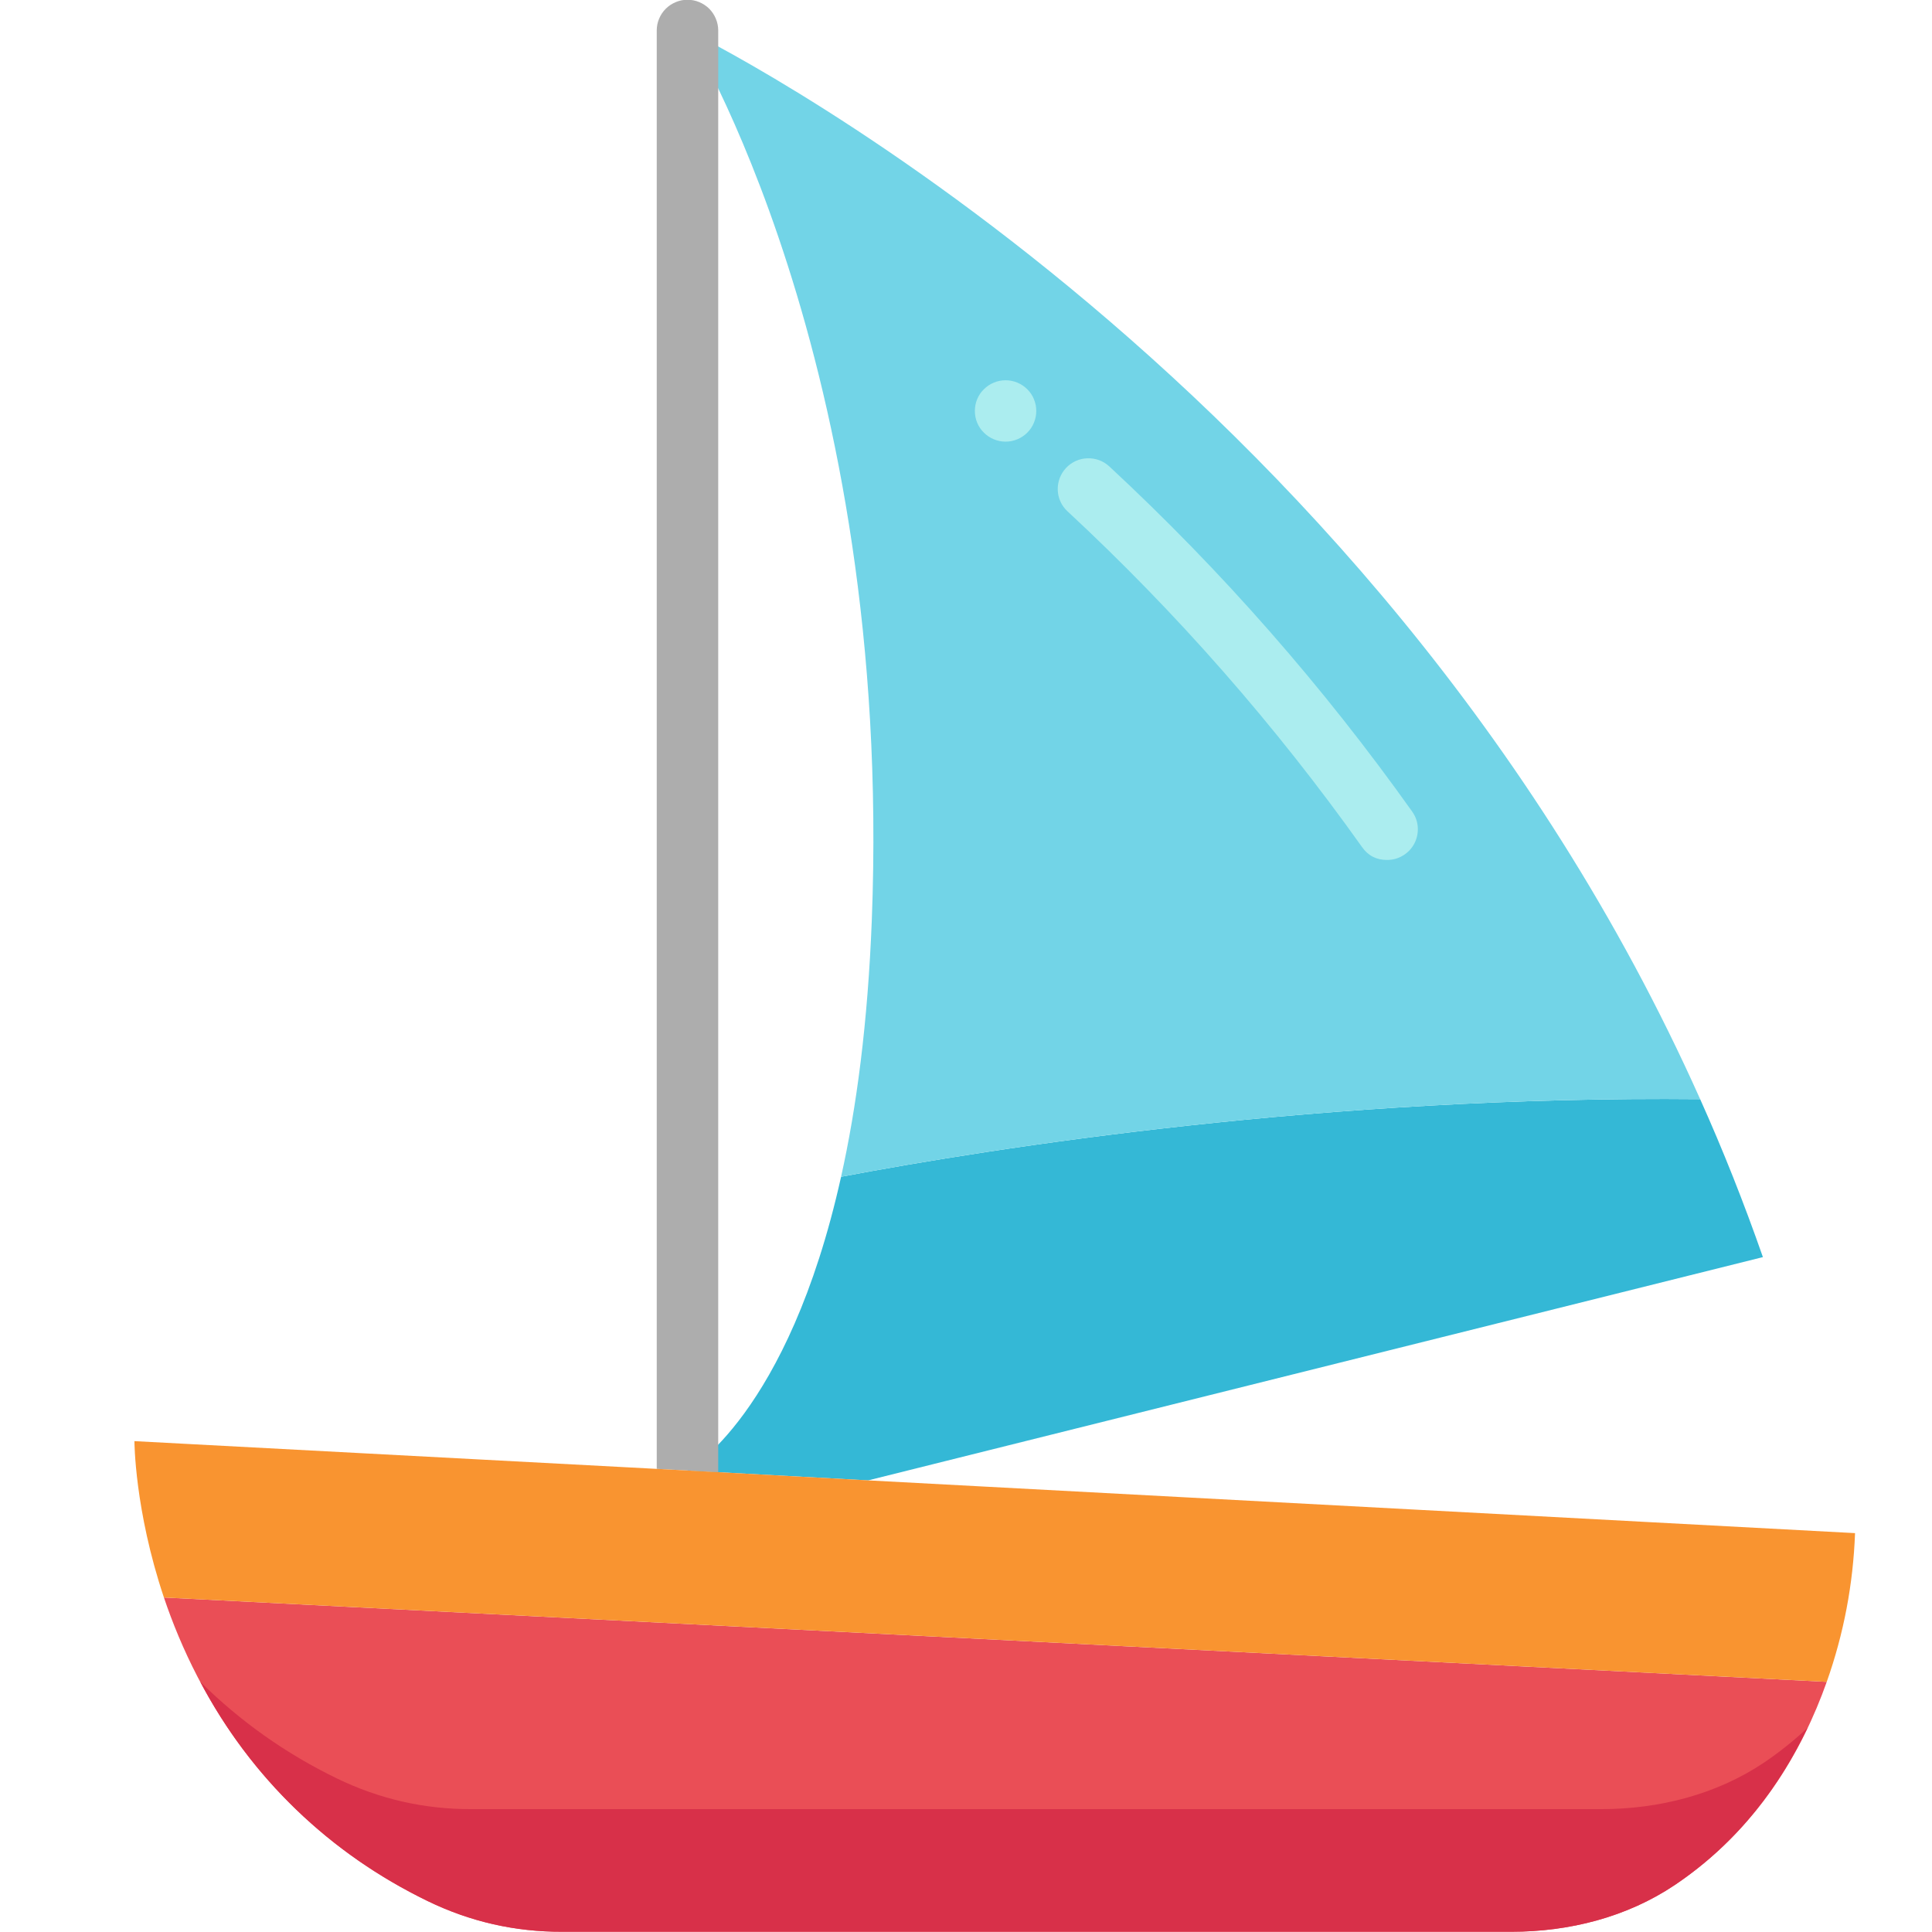
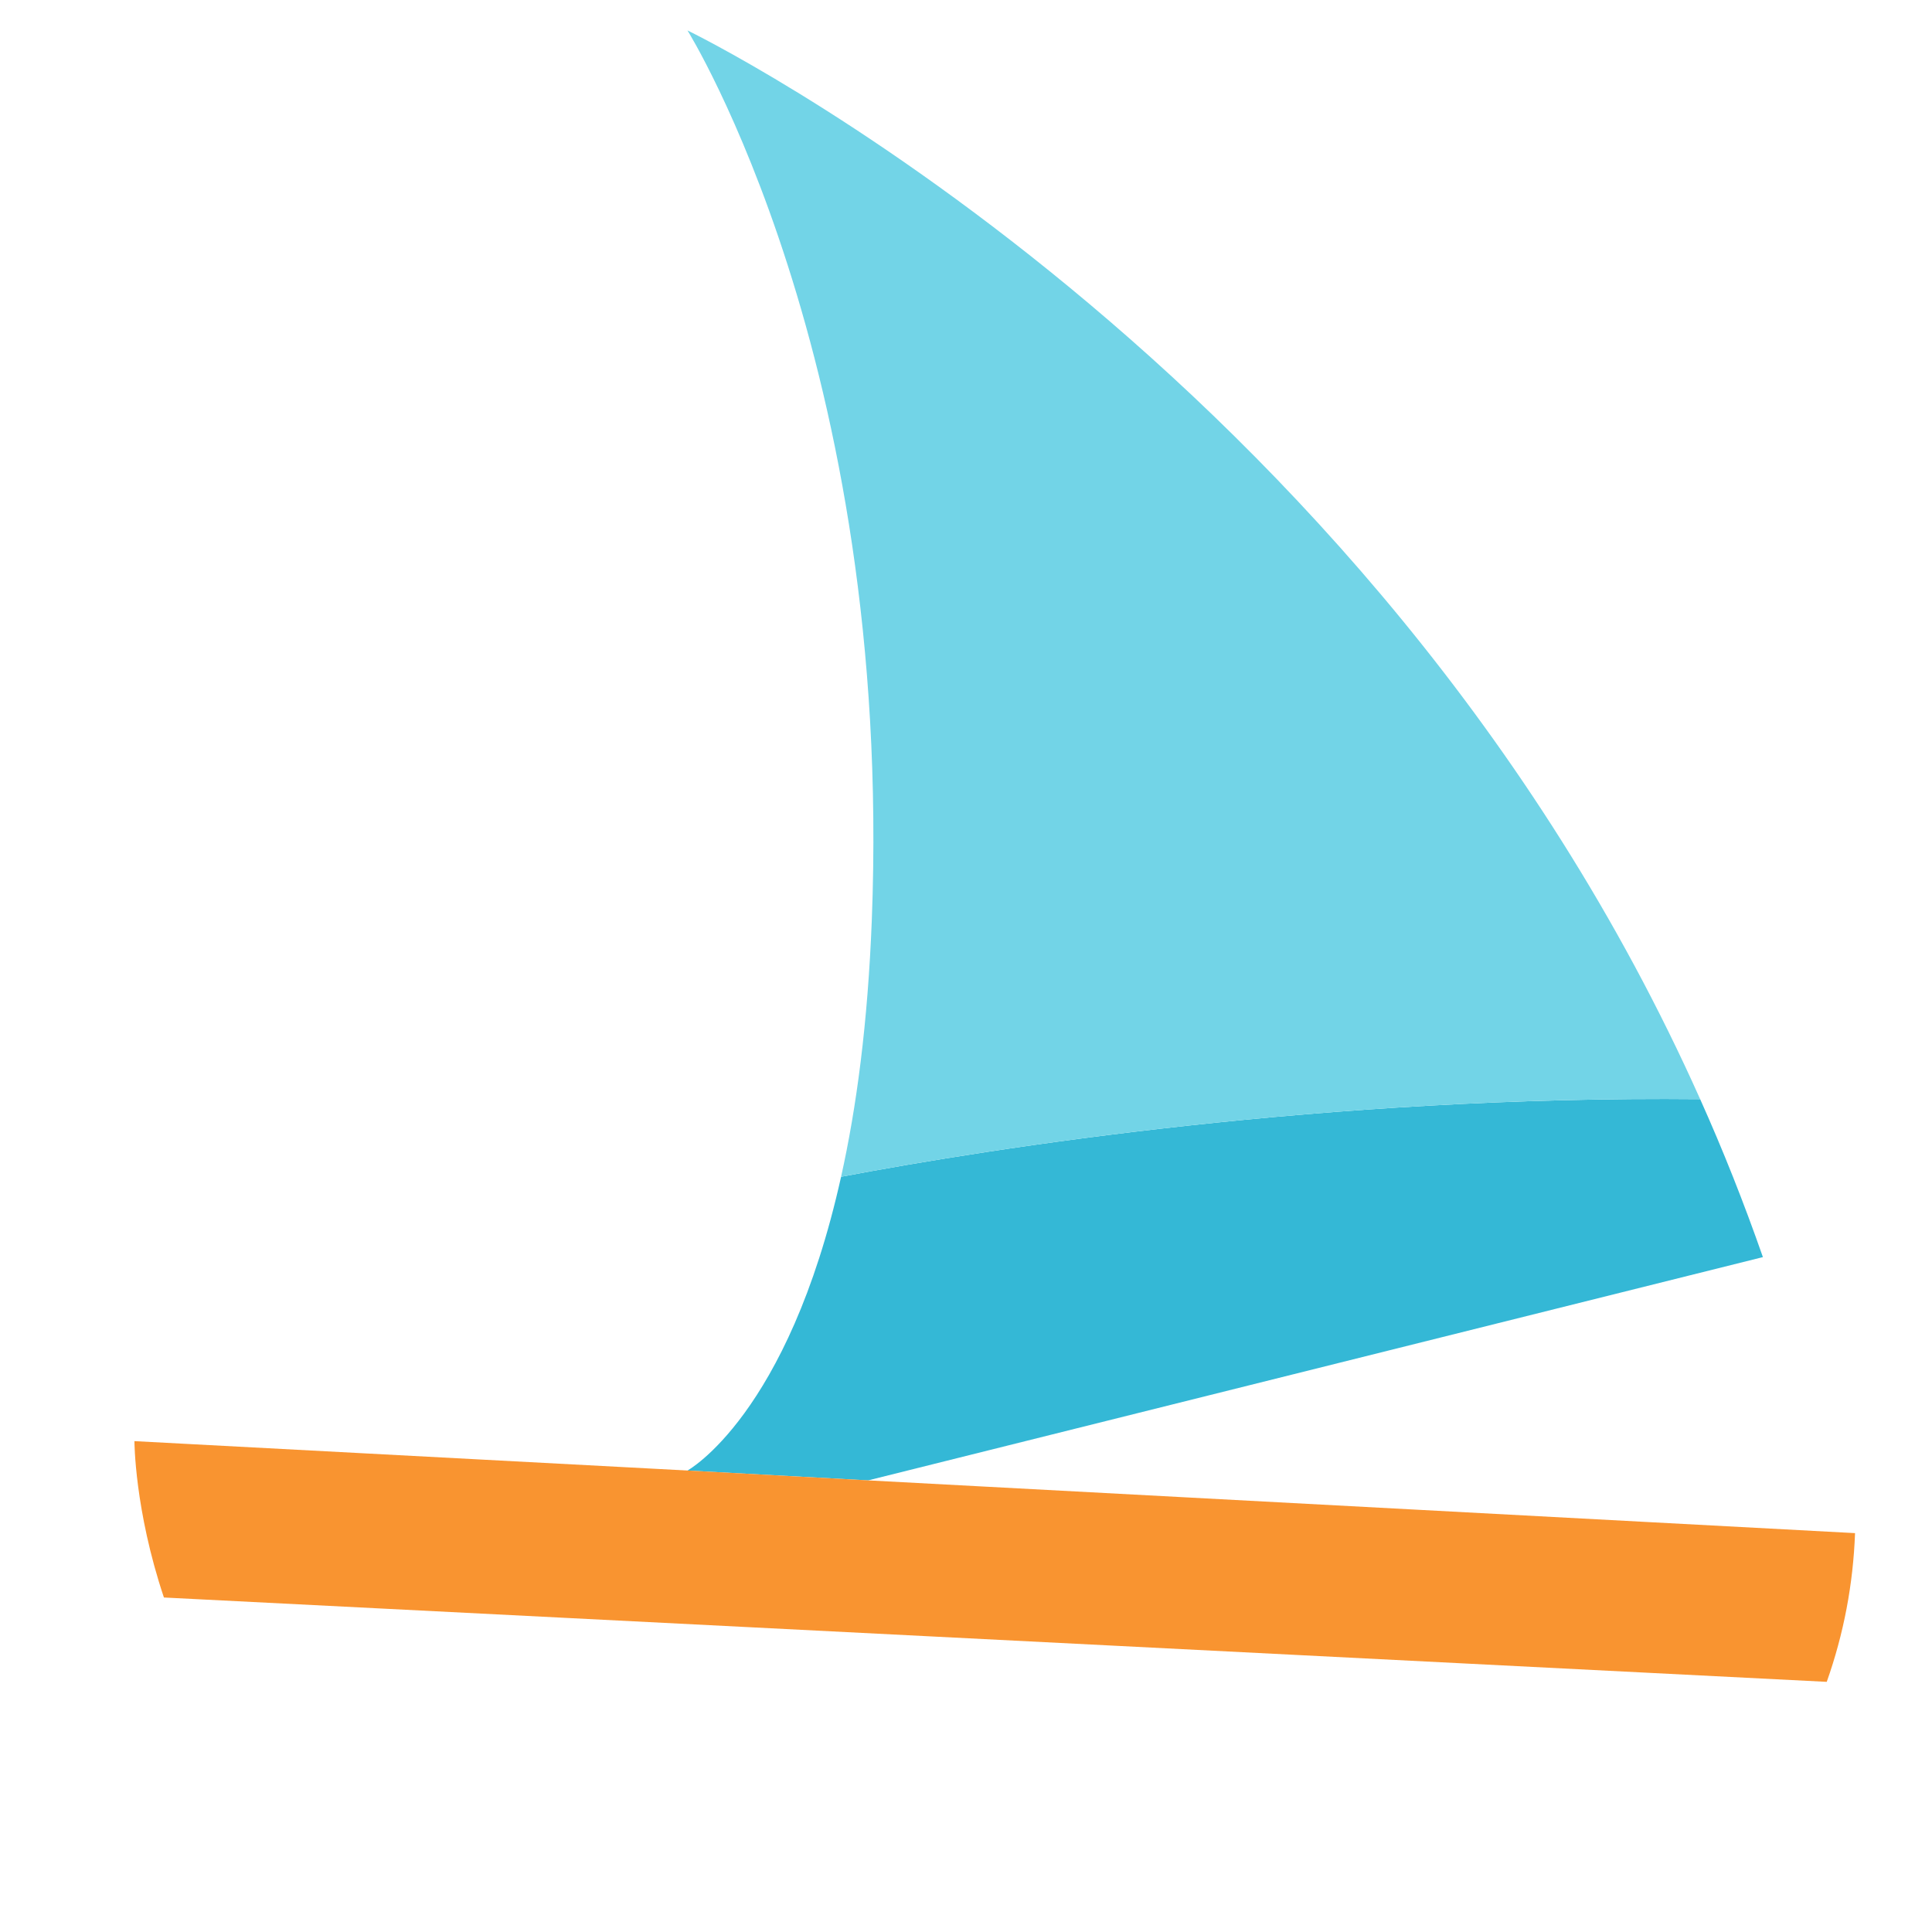
<svg xmlns="http://www.w3.org/2000/svg" width="128" zoomAndPan="magnify" viewBox="0 0 96 96" height="128" preserveAspectRatio="xMidYMid meet" version="1.0">
  <defs>
    <clipPath id="8159427ee8">
      <path d="M 8 79 L 91 79 L 91 95.988 L 8 95.988 Z M 8 79 " clip-rule="nonzero" />
    </clipPath>
    <clipPath id="d1bc757d6c">
      <path d="M 9 83 L 90 83 L 90 95.988 L 9 95.988 Z M 9 83 " clip-rule="nonzero" />
    </clipPath>
    <clipPath id="af4a5858be">
      <path d="M 6.68 71 L 92.18 71 L 92.18 84 L 6.68 84 Z M 6.68 71 " clip-rule="nonzero" />
    </clipPath>
  </defs>
  <path fill="#34b8d6" d="M 34.16 73.07 C 34.16 73.07 39.152 70.344 41.793 58.473 C 49.457 57.023 65.855 54.434 84.48 54.617 C 85.609 57.133 86.648 59.746 87.598 62.465 L 43.137 73.559 Z M 34.16 73.07 " fill-opacity="1" fill-rule="nonzero" />
  <path fill="#72d4e7" d="M 84.48 54.617 C 65.855 54.434 49.457 57.023 41.793 58.473 C 42.559 55.043 43.121 50.84 43.32 45.703 C 44.391 17.895 34.16 1.512 34.16 1.512 C 34.16 1.512 68.055 17.895 84.48 54.617 Z M 84.48 54.617 " fill-opacity="1" fill-rule="nonzero" />
-   <path fill="#abedef" d="M 68.926 42.73 C 68.398 42.734 67.98 42.52 67.676 42.086 C 63.367 36.027 58.492 30.469 53.043 25.406 C 52.895 25.27 52.777 25.109 52.695 24.926 C 52.609 24.742 52.566 24.547 52.559 24.344 C 52.551 24.145 52.586 23.949 52.656 23.758 C 52.727 23.57 52.832 23.402 52.969 23.254 C 53.109 23.105 53.27 22.992 53.453 22.906 C 53.637 22.824 53.832 22.777 54.031 22.773 C 54.234 22.766 54.43 22.797 54.621 22.867 C 54.809 22.938 54.98 23.043 55.125 23.18 C 60.73 28.383 65.742 34.102 70.172 40.328 C 70.336 40.562 70.43 40.82 70.449 41.105 C 70.465 41.387 70.41 41.656 70.281 41.91 C 70.148 42.16 69.961 42.363 69.719 42.508 C 69.477 42.656 69.211 42.73 68.926 42.73 Z M 68.926 42.73 " fill-opacity="1" fill-rule="nonzero" />
-   <path fill="#abedef" d="M 51.492 20.418 C 51.492 20.621 51.453 20.816 51.375 21.004 C 51.301 21.191 51.188 21.355 51.047 21.496 C 50.902 21.641 50.738 21.75 50.551 21.828 C 50.363 21.906 50.168 21.945 49.965 21.945 C 49.766 21.945 49.57 21.906 49.383 21.828 C 49.195 21.75 49.031 21.641 48.887 21.496 C 48.742 21.355 48.633 21.191 48.555 21.004 C 48.477 20.816 48.441 20.621 48.441 20.418 C 48.441 20.219 48.477 20.023 48.555 19.836 C 48.633 19.648 48.742 19.484 48.887 19.344 C 49.031 19.199 49.195 19.09 49.383 19.012 C 49.57 18.934 49.766 18.895 49.965 18.895 C 50.168 18.895 50.363 18.934 50.551 19.012 C 50.738 19.09 50.902 19.199 51.047 19.344 C 51.188 19.484 51.301 19.648 51.375 19.836 C 51.453 20.023 51.492 20.219 51.492 20.418 Z M 51.492 20.418 " fill-opacity="1" fill-rule="nonzero" />
  <g clip-path="url(#8159427ee8)">
-     <path fill="#ea4e56" d="M 90.77 83.57 C 89.559 86.988 87.332 90.902 83.215 93.668 C 80.832 95.266 77.969 95.988 75.098 95.988 L 27.945 95.988 C 25.594 95.996 23.359 95.488 21.246 94.461 C 13.465 90.641 9.832 84.379 8.145 79.379 Z M 90.77 83.57 " fill-opacity="1" fill-rule="nonzero" />
-   </g>
+     </g>
  <g clip-path="url(#d1bc757d6c)">
-     <path fill="#d83049" d="M 87.672 87.57 C 85.293 89.172 82.426 89.895 79.559 89.895 L 23.426 89.895 C 21.074 89.902 18.84 89.391 16.727 88.363 C 14.203 87.137 11.945 85.539 9.953 83.57 C 11.203 85.941 12.793 88.059 14.723 89.922 C 16.652 91.781 18.828 93.293 21.246 94.461 C 23.359 95.488 25.594 95.996 27.945 95.988 L 75.102 95.988 C 77.969 95.988 80.832 95.266 83.215 93.668 C 86.434 91.504 88.484 88.641 89.812 85.859 C 89.145 86.484 88.43 87.055 87.672 87.57 Z M 87.672 87.57 " fill-opacity="1" fill-rule="nonzero" />
-   </g>
-   <path fill="#adadad" d="M 35.688 73.152 L 35.688 1.512 C 35.688 1.312 35.648 1.117 35.57 0.93 C 35.492 0.742 35.383 0.578 35.242 0.434 C 35.098 0.293 34.934 0.184 34.746 0.105 C 34.559 0.027 34.363 -0.012 34.16 -0.012 C 33.957 -0.012 33.762 0.027 33.578 0.105 C 33.391 0.184 33.223 0.293 33.082 0.434 C 32.938 0.578 32.828 0.742 32.75 0.93 C 32.672 1.117 32.633 1.312 32.633 1.512 L 32.633 72.988 Z M 35.688 73.152 " fill-opacity="1" fill-rule="nonzero" />
+     </g>
  <g clip-path="url(#af4a5858be)">
    <path fill="#f99430" d="M 43.137 73.559 L 35.688 73.152 L 32.633 72.988 L 6.68 71.609 C 6.68 71.609 6.68 75.008 8.145 79.379 L 90.77 83.57 C 91.617 81.176 92.082 78.715 92.176 76.18 Z M 43.137 73.559 " fill-opacity="1" fill-rule="nonzero" />
  </g>
</svg>